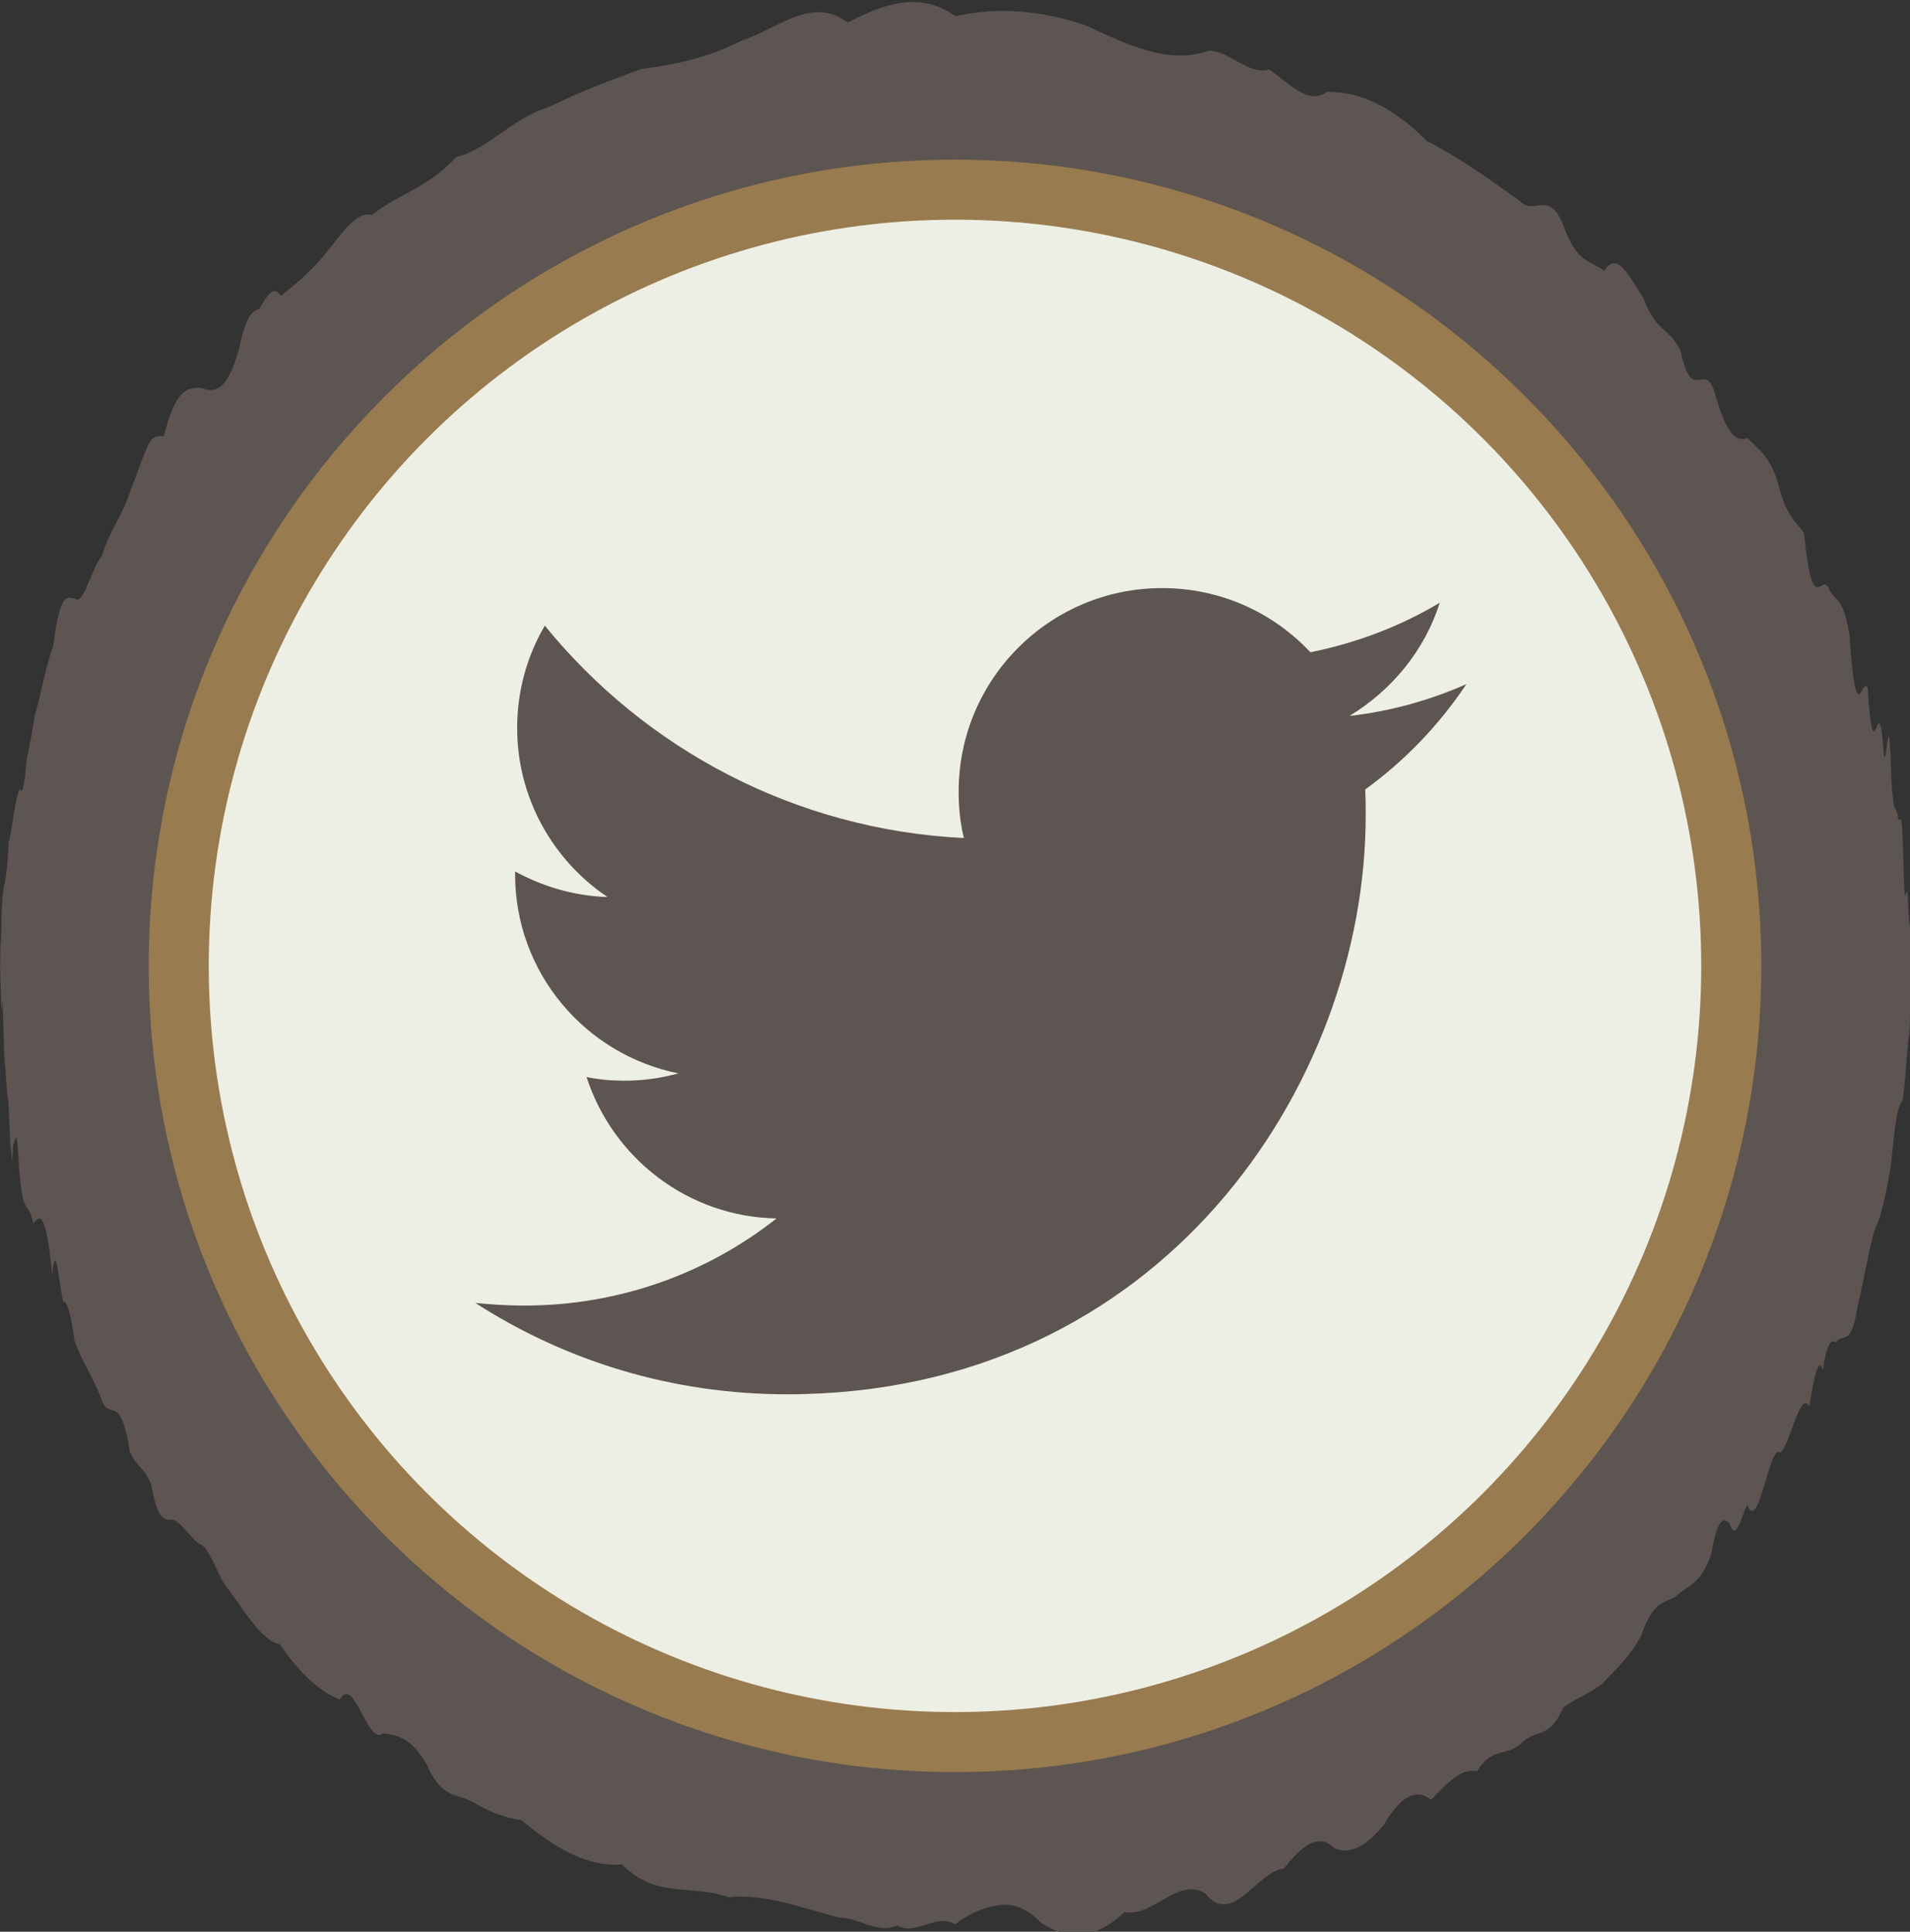
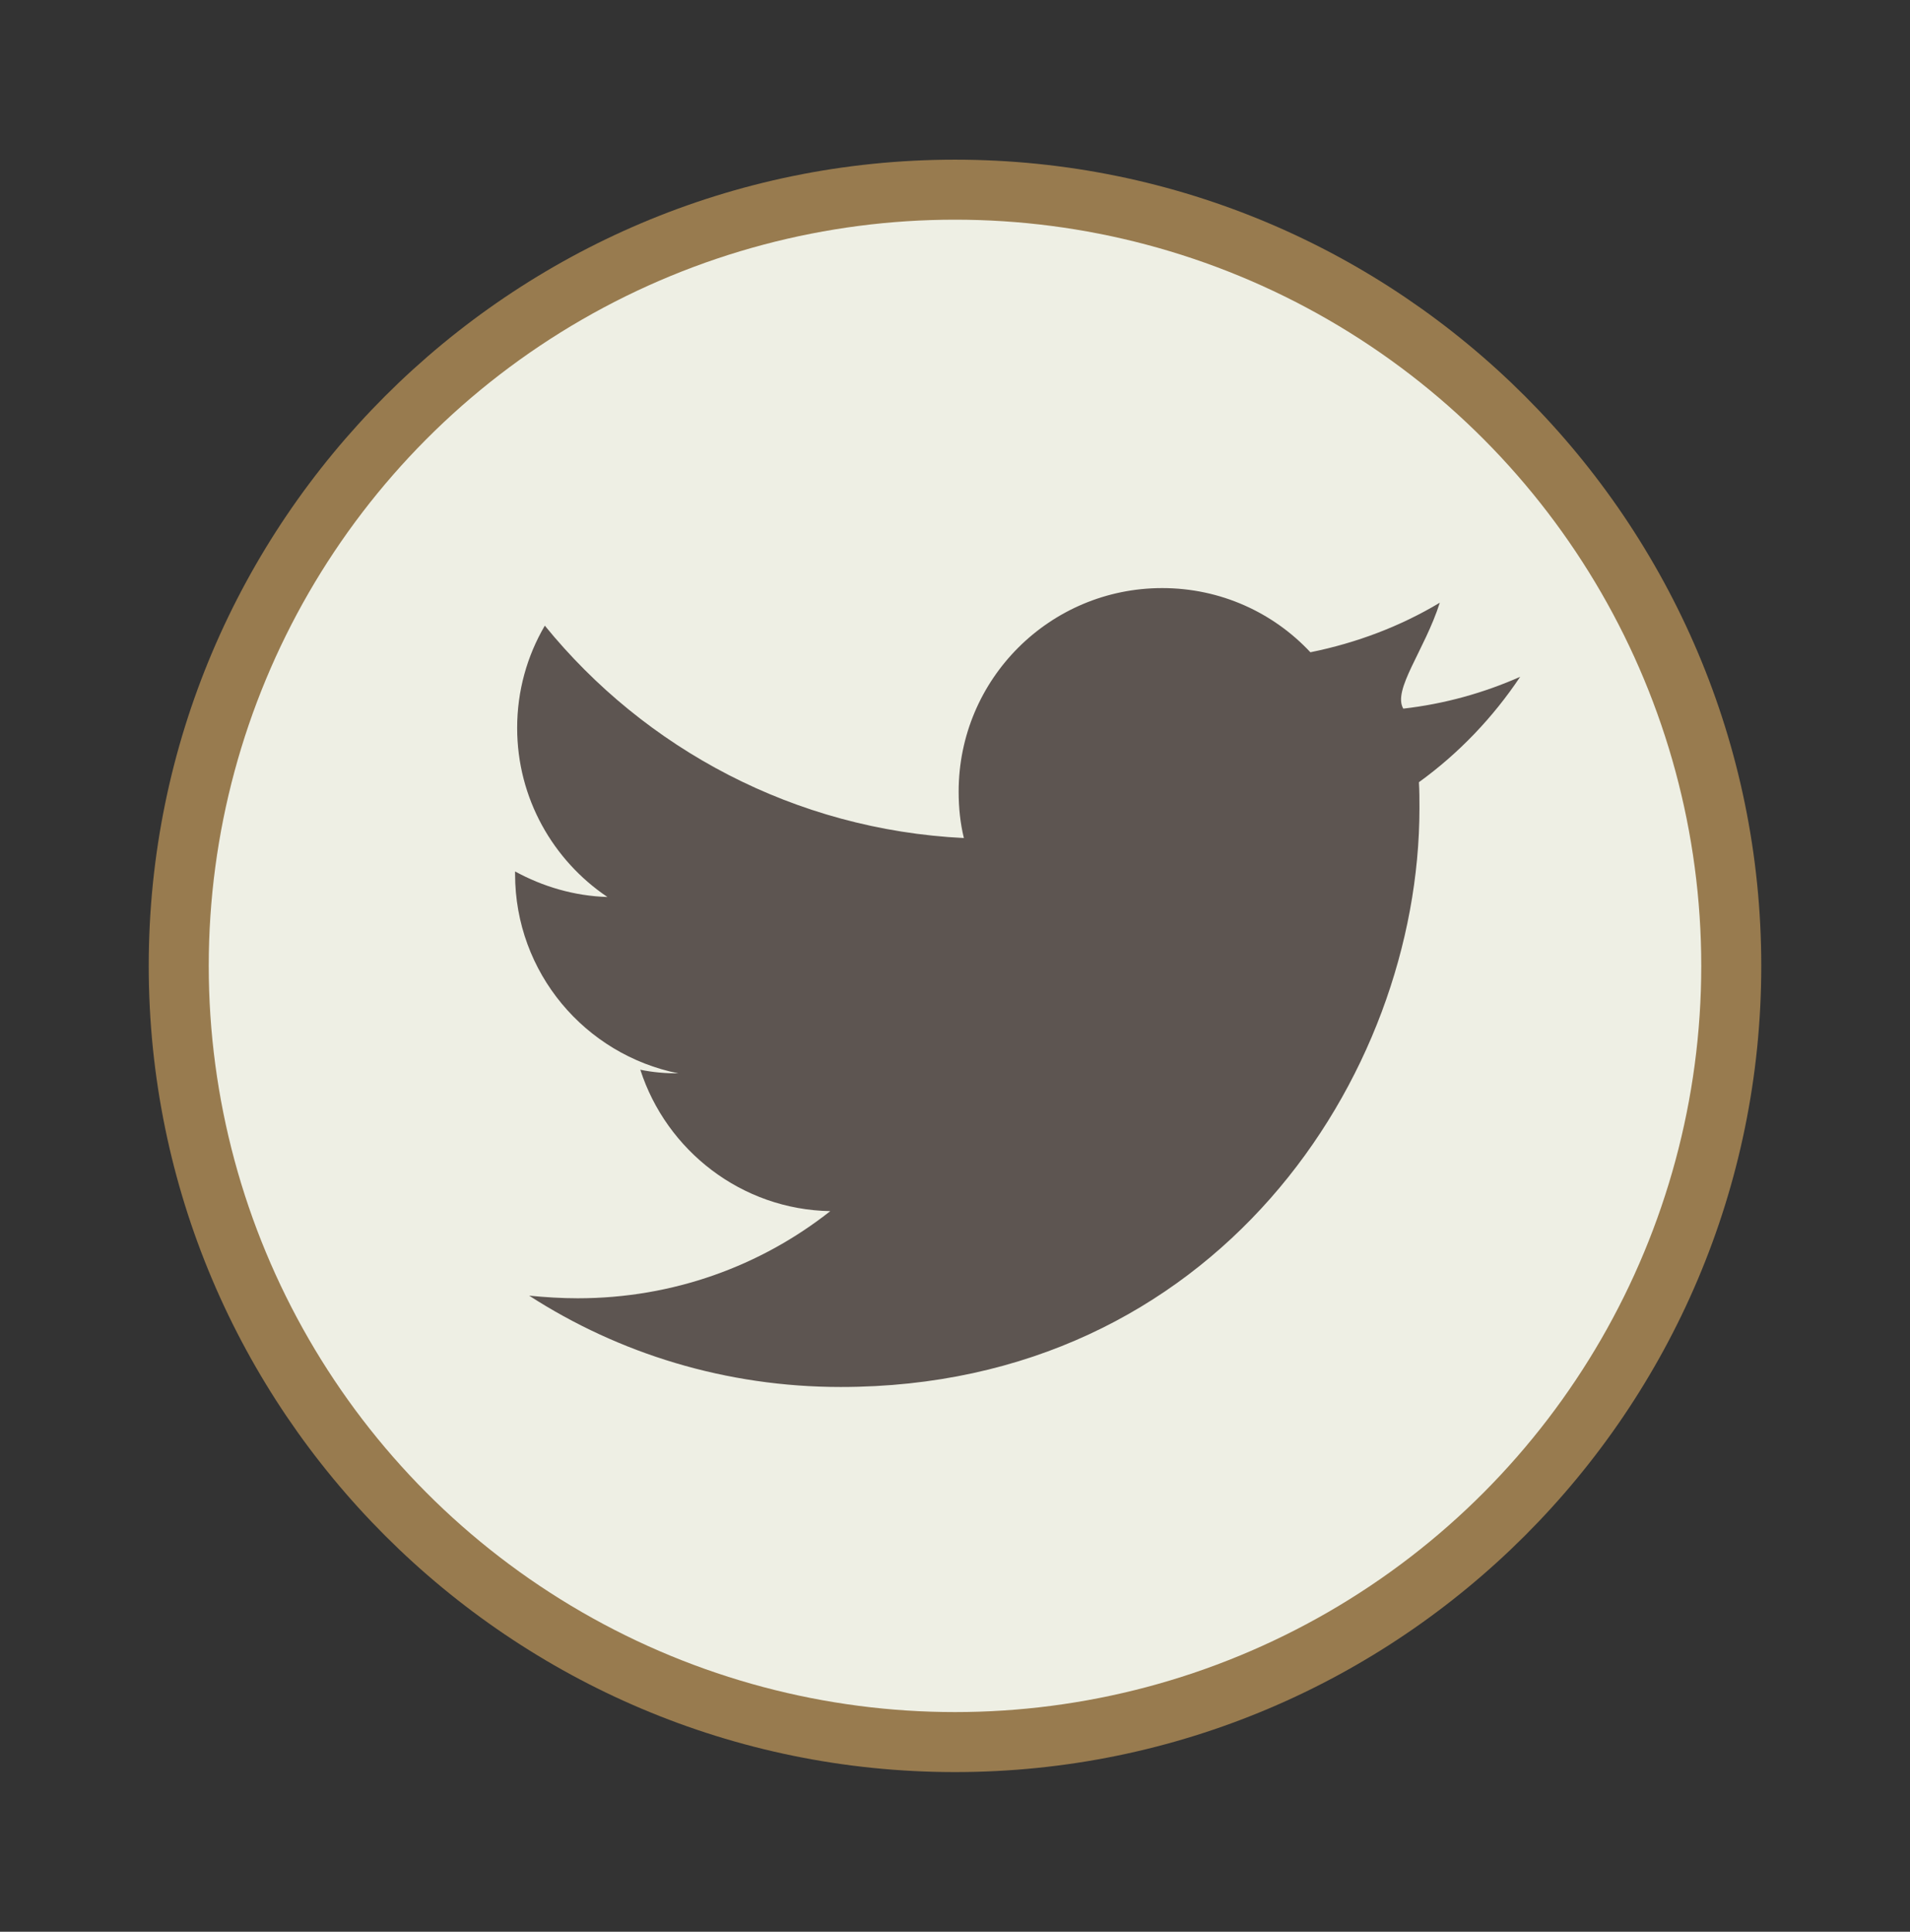
<svg xmlns="http://www.w3.org/2000/svg" version="1.1" id="Layer_1" x="0px" y="0px" viewBox="0 0 366 370.2" style="enable-background:new 0 0 366 370.2;" xml:space="preserve">
  <rect x="0" y="0" width="366" height="370.2" fill="#333333" stroke="none" />
  <style type="text/css">
	.st0{fill:#5D5551;}
	.st1{fill:#987B4F;}
	.st2{fill:#EEEFE4;}
</style>
-   <path class="st0" d="M183,368.8c-3.7-2.3-7.4,2.3-11.1,0.2c-3.7,1.7-7.3-1.5-11-1.5c-7.2-1.8-14.4-4.7-21.3-3.9  c-7-2.6-13.8,0.4-20.4-6.3c-6.6,0.6-13.1-3.3-19.3-8.5c-3.1-0.4-6.2-1.6-9.2-3.4c-3-1.8-6-0.5-8.9-7.2c-2.9-5.1-5.7-5.8-8.5-6  c-2.8,2.4-5.5-11.4-8.2-6.5c-4-1.6-7.8-5.2-11.5-10.6c-1.8-0.3-3.6-2.1-5.4-4.4s-3.5-5-5.2-7.1c-1.7-2.9-3.3-7.8-4.9-7.7  c-1.6-1.4-3.1-3.7-4.7-4.6c-1.5-0.3-3,1.1-4.4-6.7c-1.4-3.6-2.8-3.3-4.1-6.4c-2-12.1-3.9-5.2-5.6-10.4c-1.8-4.6-3.4-6.4-5-10.8  c-0.8-5.8-1.5-7.7-2.2-7.6c-0.7-2.7-1.4-12.3-2.1-5.2c-1.3-13.1-2.5-11-3.6-9.7c-1.1-5.1-2-0.4-2.8-11.5c-0.4-8.6-0.8-3.3-1.1-3.7  c-0.2,6.3-0.3,1-0.5,0.2c-0.2-4.1-0.3-6.2-0.4-8.7c-0.3-0.2-0.5-6.4-0.7-7.2c-0.2-1.6-0.4-17.2-0.5-9.8c-0.3-1.8-0.4-11.7-0.4-7.8  c0-4.3,0,3.6,0.1-6.7c0.1,7,0.2-7.9,0.3-5.8c0.3-6.3,0.7-1.7,1.3-12.3c0.6-1.7,1.2-8.6,2.1-10c0.4,0.9,0.8,0.4,1.3-5.7  c0.5-2.2,1-4.8,1.5-8.1c1.1-3.7,2.3-10.3,3.6-13.6c1.3-10.6,2.7-9.4,4.3-9c1.5,1.1,3.2-6.3,5-8.2c1.8-5.8,3.7-7,5.6-12.9  c1-2.3,2-5.6,3.1-8c1-2.4,2.1-2.1,3.2-2.1c2.2-9,4.5-9.3,6.9-9.3c2.4,0.7,4.9,1.7,7.5-7.4c1.3-6.4,2.6-7.4,3.9-7.7  c1.3-2.3,2.7-4.8,4.1-2.5c2.8-2.2,5.6-4.5,8.5-8c2.9-3.5,5.9-8.4,9-7.5c5.2-4.2,10.5-5,16.1-11.1c5.6-1.2,11.3-7.7,17.3-9.4  c3-1.4,6-2.8,9-4s6.2-2.4,9.3-3.5c6.3-0.8,12.7-2.1,19.3-5.5c6.6-2.1,13.3-8.6,20.1-3.4c6.8-3.4,13.7-6.2,20.7-1.2  c8.4-1.9,16.7-1,24.8,1.7c4.1,1.9,8.1,3.8,12,4.9s7.9,1.4,11.8,0c3.9,0.1,7.7,4.8,11.5,3.6c3.8,2.7,7.5,6.9,11.1,4.3  c6.6-0.1,12.9,3.2,19.1,9.4c3.1,1.6,6.1,3.4,9.1,5.4s5.9,4.1,8.7,6.1c2.8,2.9,5.6-2.2,8.3,4.5c2.7,7.7,5.4,6.9,7.9,8.9  c2.6-4.2,5.1,1.7,7.5,5.2c2.4,6.5,4.8,5.6,7.1,10c2.3,10.9,4.5,1.6,6.6,8.2c2.1,7.8,4.2,9.6,6.2,8.6c2,2.2,3.9,2.9,5.7,8  c1.8,7.4,3.5,7.7,5.2,10.3c1.6,16.1,3.2,7.9,4.6,10.3c1.5,3.3,2.8,1.4,4.1,9.2c1.3,19.1,2.4,7.6,3.5,10.2c1.1,17.7,2-0.3,2.9,10.4  c0.6,10.2,1.1-12.2,1.6,6.7c0.5,8.2,0.9,4.7,1.3,7.6c0.4,2.1,0.7-3.6,1,7.6c0.3,12.6,0.5,4.8,0.8,7c0.2,1.8,0.4,9.1,0.5,5.2  c0.1,10.7,0.2,9.9,0.2,9.8c0,0.5,0-5.7-0.1,4.8c-0.1,4.2-0.2,6.8-0.3,7.7c-0.3,0.6-0.7,10.1-1.3,12.3c-0.6,1-1.2,1.7-2.1,11.9  c-0.8,4.9-1.8,9.8-2.8,11.9c-1.1,2.2-2.3,10.1-3.6,15.3c-1.3,8.4-2.7,5.1-4.3,7.2c-0.8-0.8-1.6,0-2.4,5.3c-0.8-2.9-1.7,1.3-2.6,6.9  c-1.8-3.2-3.7,7.6-5.6,8.9c-2-2-4.1,15.8-6.3,10c-1.1,2.1-2.2,7.5-3.4,3.5c-1.1-1.1-2.3-1.1-3.5,6c-2.1,5.9-4.3,5.7-6.5,7.8  c-2.2,1.7-4.5,0.6-6.9,7.7c-2.4,4.5-4.8,6.3-7.3,9.1c-2.5,2.1-5.1,2.8-7.7,4.8c-2.6,6.2-5.3,3.9-8.1,6.9c-2.8,2.4-5.6,0.6-8.4,5.3  c-2.9-0.9-5.8,2.4-8.8,5.4c-3-2.4-6-0.4-9.1,4.9c-3.1,3.7-6.2,5.8-9.4,4.4c-3.2-3.2-6.4-0.2-9.7,3.9c-4.9,0.3-9.9,11.3-15,4.8  c-5.1-3.4-10.3,4.7-15.5,3.5c-5.3,5.1-10.6,5.6-16,2.1c-2.7-2.8-5.4-3.8-8.1-3.4S185.8,366.6,183,368.8z" />
  <path class="st1" d="M183,339.6c-85.2,0-154.5-69.3-154.5-154.5S97.8,30.6,183,30.6s154.5,69.3,154.5,154.5S268.2,339.6,183,339.6z" />
  <circle class="st2" cx="183" cy="185.1" r="143" />
  <g>
    <g>
-       <path class="st0" d="M275.9,115.5c-7.5,4.5-15.9,7.7-24.8,9.5c-7.1-7.6-17.2-12.3-28.4-12.3c-21.5,0-39,17.4-39,39    c0,3.1,0.3,6,1,8.9c-32.4-1.6-61.1-17.1-80.3-40.7c-3.4,5.8-5.3,12.5-5.3,19.6c0,13.5,6.9,25.4,17.3,32.4    c-6.4-0.2-12.4-2-17.7-4.9c0,0.2,0,0.3,0,0.5c0,18.9,13.4,34.6,31.3,38.2c-3.3,0.9-6.7,1.4-10.3,1.4c-2.5,0-4.9-0.2-7.3-0.7    c5,15.5,19.4,26.8,36.4,27.1c-13.3,10.5-30.1,16.7-48.4,16.7c-3.1,0-6.2-0.2-9.3-0.5c17.2,11.1,37.7,17.5,59.7,17.5    c71.7,0,110.9-59.4,110.9-110.9c0-1.7,0-3.4-0.1-5c7.6-5.5,14.2-12.4,19.4-20.2c-7,3.1-14.5,5.2-22.4,6.1    C266.8,132.2,273,124.6,275.9,115.5z" />
+       <path class="st0" d="M275.9,115.5c-7.5,4.5-15.9,7.7-24.8,9.5c-7.1-7.6-17.2-12.3-28.4-12.3c-21.5,0-39,17.4-39,39    c0,3.1,0.3,6,1,8.9c-32.4-1.6-61.1-17.1-80.3-40.7c-3.4,5.8-5.3,12.5-5.3,19.6c0,13.5,6.9,25.4,17.3,32.4    c-6.4-0.2-12.4-2-17.7-4.9c0,0.2,0,0.3,0,0.5c0,18.9,13.4,34.6,31.3,38.2c-2.5,0-4.9-0.2-7.3-0.7    c5,15.5,19.4,26.8,36.4,27.1c-13.3,10.5-30.1,16.7-48.4,16.7c-3.1,0-6.2-0.2-9.3-0.5c17.2,11.1,37.7,17.5,59.7,17.5    c71.7,0,110.9-59.4,110.9-110.9c0-1.7,0-3.4-0.1-5c7.6-5.5,14.2-12.4,19.4-20.2c-7,3.1-14.5,5.2-22.4,6.1    C266.8,132.2,273,124.6,275.9,115.5z" />
    </g>
  </g>
</svg>